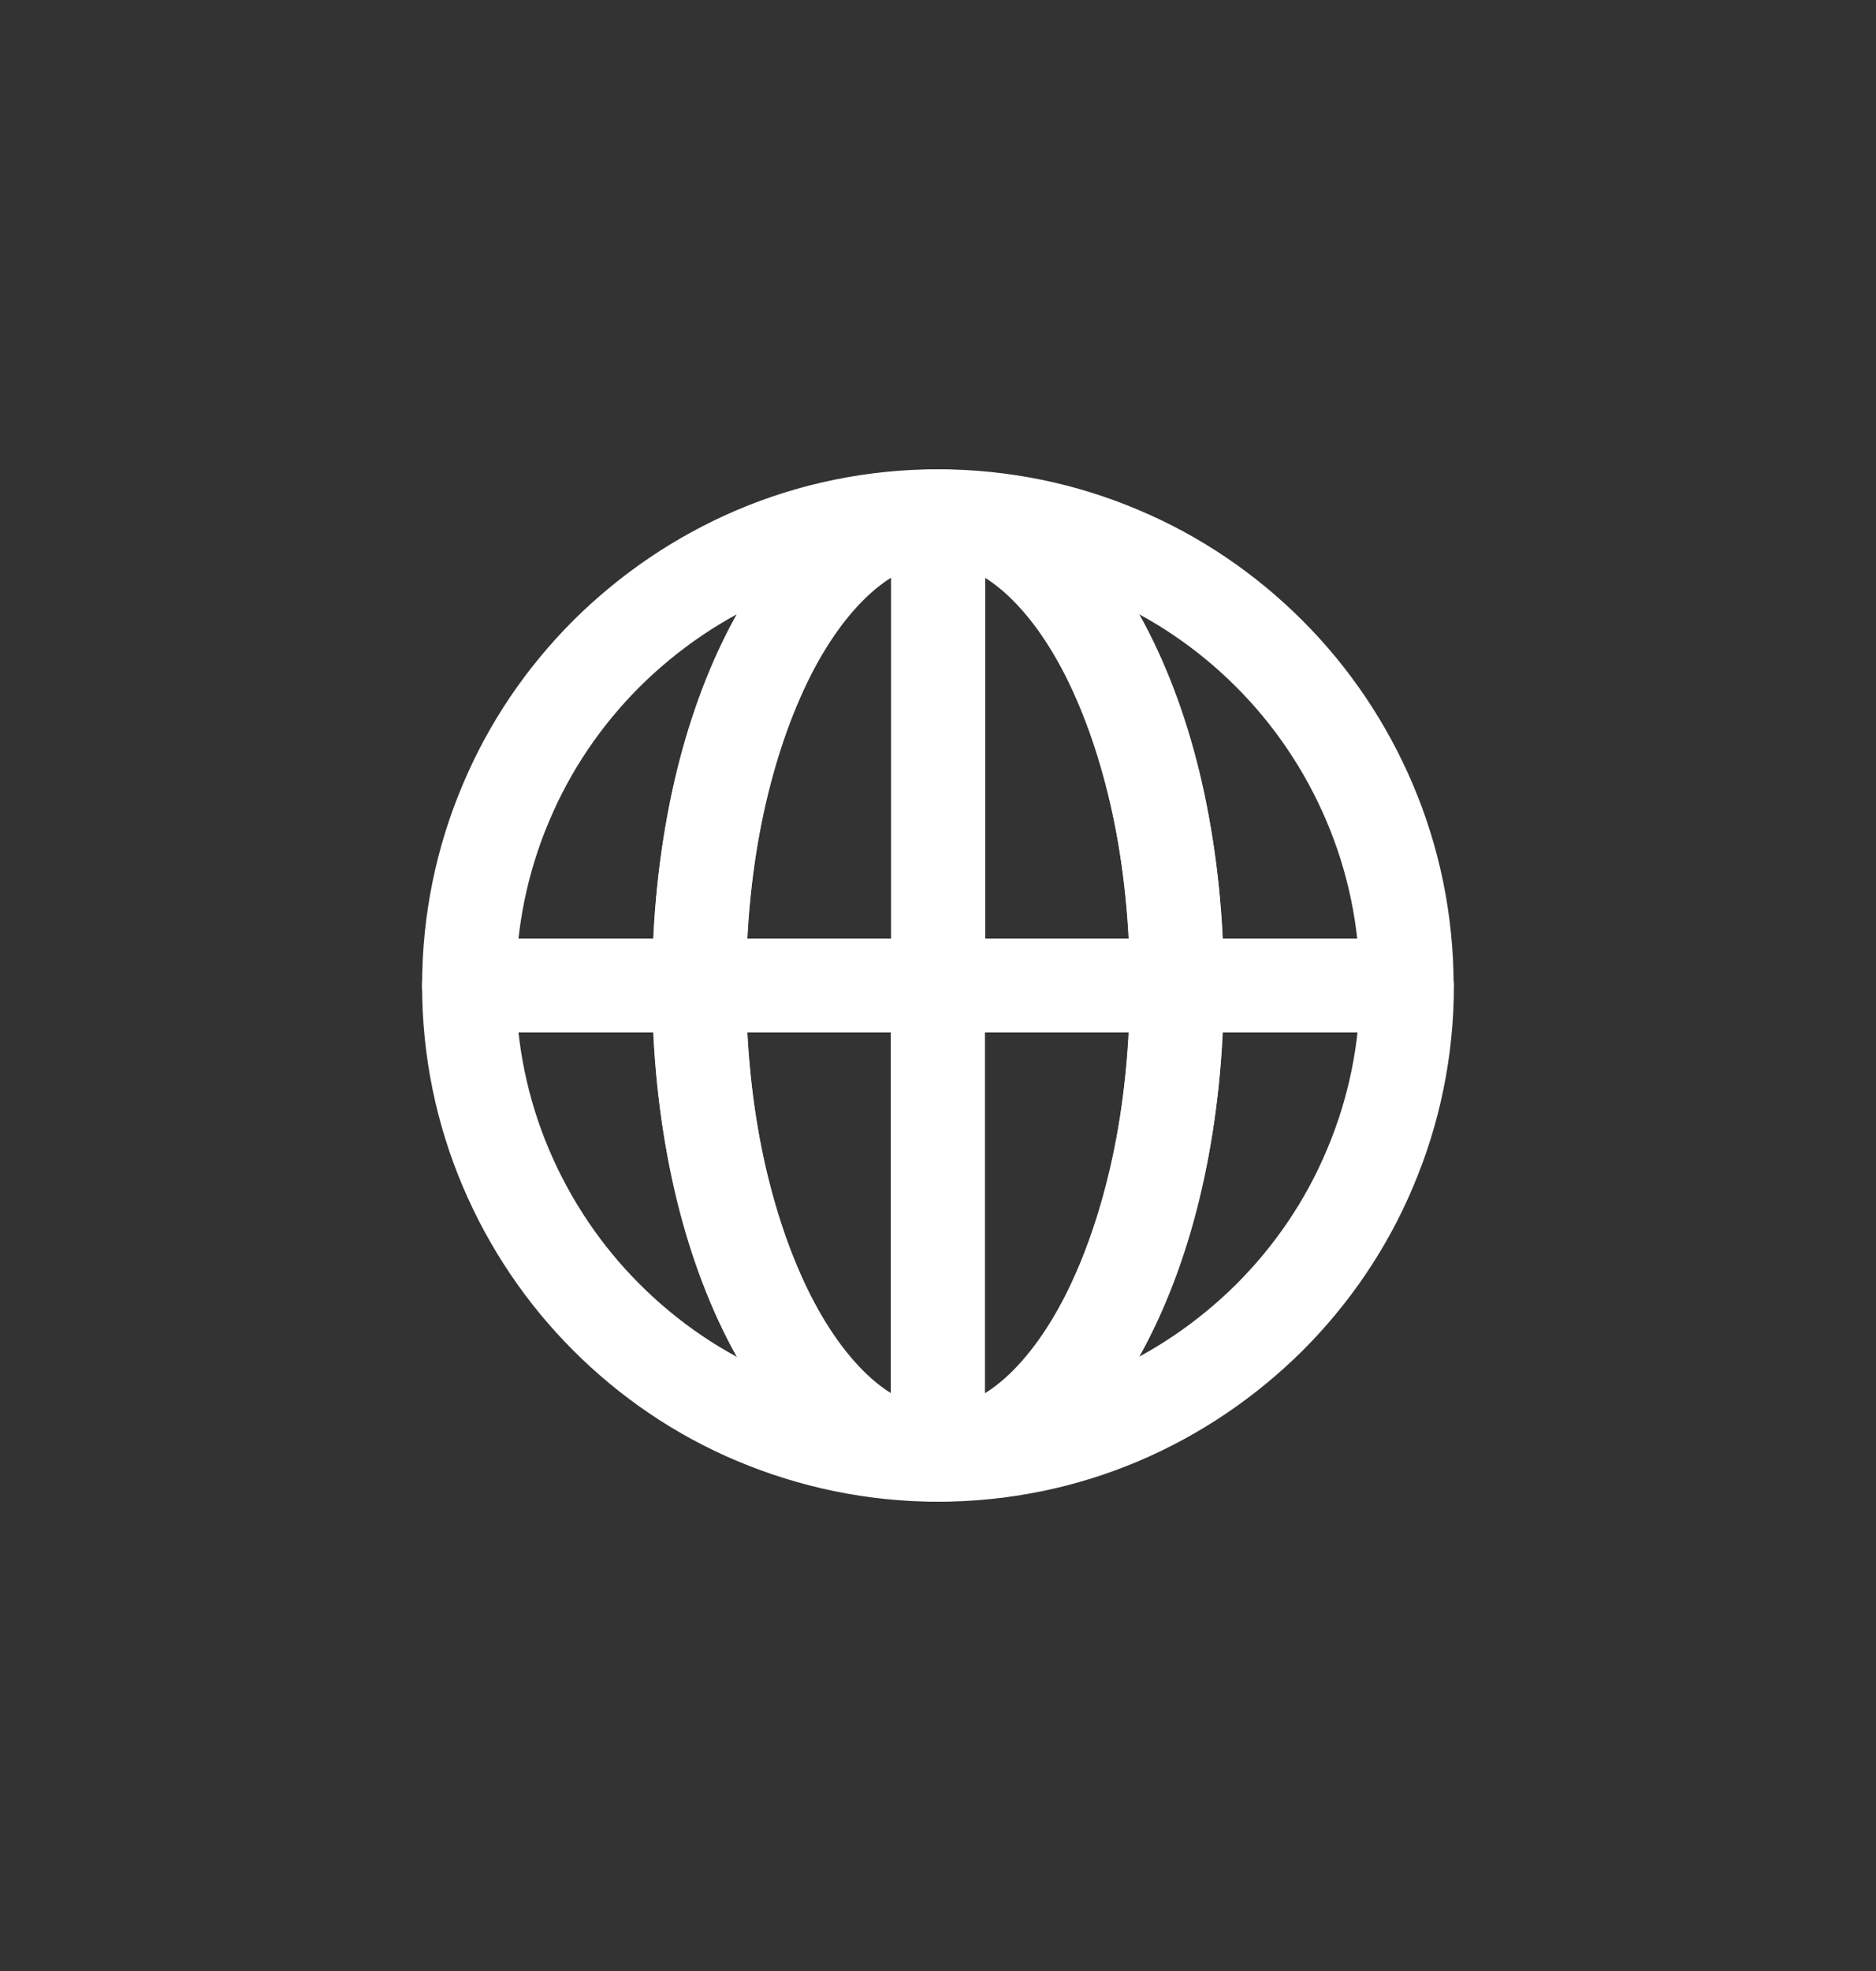
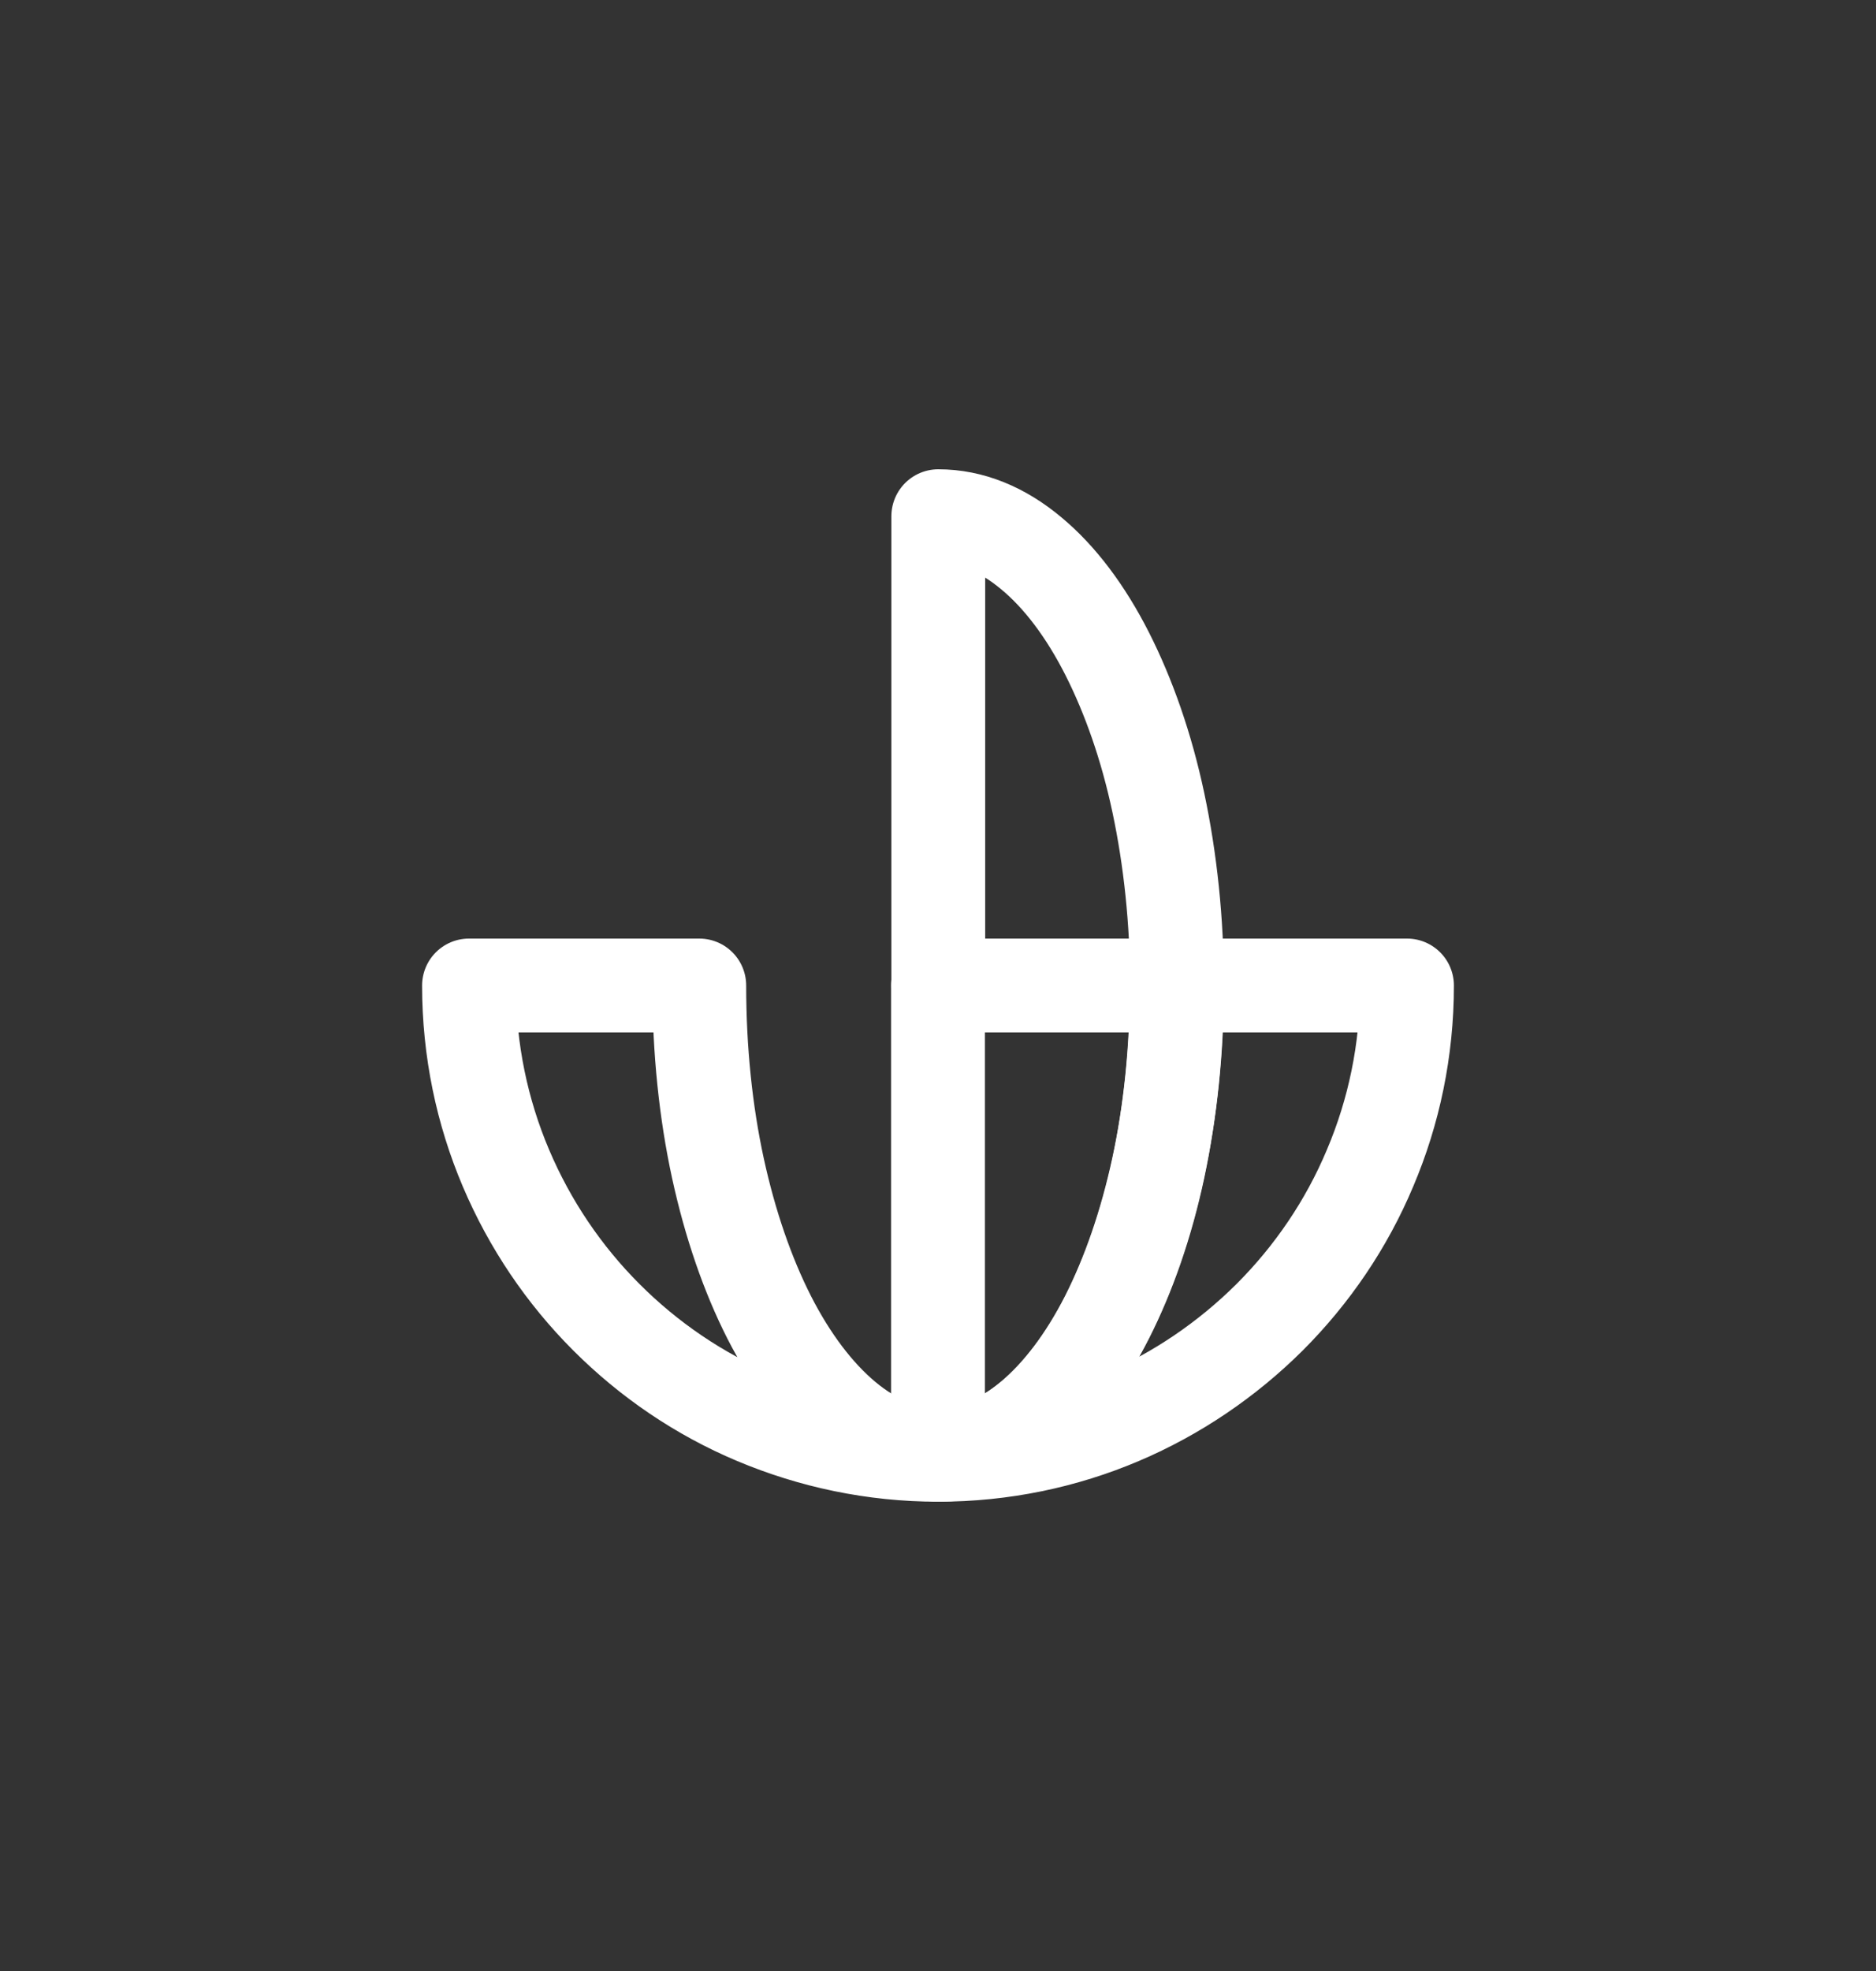
<svg xmlns="http://www.w3.org/2000/svg" width="40" height="42" viewBox="0 0 40 42" fill="none">
  <rect x="0" y="0" width="40" height="42" fill="#333333" stroke="none" />
  <path d="M14.904 21H10C10 22.378 10.279 23.694 10.788 24.892C11.297 26.09 12.024 27.164 12.93 28.07C13.836 28.976 14.91 29.709 16.108 30.212C17.306 30.715 18.622 31 20 31C19.299 31 18.628 30.721 18.02 30.212C17.412 29.703 16.859 28.97 16.4 28.07C15.94 27.164 15.568 26.09 15.307 24.892C15.047 23.694 14.91 22.378 14.91 21H14.904Z" stroke="white" stroke-width="2" stroke-linecap="round" stroke-linejoin="round" />
-   <path d="M20 11C18.622 11 17.306 11.279 16.108 11.788C14.91 12.297 13.836 13.03 12.93 13.93C12.024 14.836 11.291 15.91 10.788 17.108C10.279 18.306 10 19.622 10 21H14.904C14.904 19.622 15.047 18.306 15.301 17.108C15.556 15.91 15.934 14.836 16.393 13.93C16.853 13.024 17.405 12.291 18.014 11.788C18.622 11.279 19.292 11 19.994 11H20Z" stroke="white" stroke-width="2" stroke-linecap="round" stroke-linejoin="round" />
-   <path d="M20 11C20.701 11 21.372 11.279 21.98 11.788C22.588 12.297 23.141 13.03 23.6 13.93C24.06 14.836 24.432 15.91 24.693 17.108C24.953 18.306 25.09 19.622 25.09 21H29.994C29.994 19.622 29.714 18.306 29.205 17.108C28.696 15.91 27.97 14.836 27.064 13.93C26.158 13.024 25.084 12.291 23.886 11.788C22.688 11.279 21.372 11 19.994 11H20Z" stroke="white" stroke-width="2" stroke-linecap="round" stroke-linejoin="round" />
  <path d="M20 31C21.378 31 22.694 30.721 23.892 30.212C25.09 29.703 26.164 28.97 27.07 28.07C27.976 27.164 28.709 26.09 29.212 24.892C29.721 23.694 30 22.378 30 21H25.096C25.096 22.378 24.953 23.694 24.699 24.892C24.444 26.09 24.066 27.164 23.607 28.07C23.147 28.976 22.595 29.709 21.986 30.212C21.378 30.715 20.708 31 20.006 31H20Z" stroke="white" stroke-width="2" stroke-linecap="round" stroke-linejoin="round" />
  <path d="M25.096 21C25.096 19.622 24.953 18.306 24.699 17.108C24.445 15.91 24.066 14.836 23.607 13.93C23.147 13.024 22.595 12.291 21.986 11.788C21.378 11.279 20.708 11 20.006 11V21H25.102H25.096Z" stroke="white" stroke-width="2" stroke-linecap="round" stroke-linejoin="round" />
  <path d="M25.096 21H20V31C20.701 31 21.372 30.721 21.98 30.212C22.588 29.703 23.141 28.97 23.6 28.07C24.06 27.164 24.432 26.09 24.693 24.892C24.953 23.694 25.09 22.378 25.09 21H25.096Z" stroke="white" stroke-width="2" stroke-linecap="round" stroke-linejoin="round" />
-   <path d="M14.904 21H20V11C19.299 11 18.628 11.279 18.02 11.788C17.412 12.297 16.859 13.03 16.4 13.93C15.94 14.836 15.568 15.91 15.307 17.108C15.047 18.306 14.91 19.622 14.91 21H14.904Z" stroke="white" stroke-width="2" stroke-linecap="round" stroke-linejoin="round" />
-   <path d="M14.904 21C14.904 22.378 15.047 23.694 15.301 24.892C15.556 26.09 15.934 27.164 16.393 28.07C16.853 28.976 17.405 29.709 18.014 30.212C18.622 30.715 19.292 31 19.994 31V21H14.898H14.904Z" stroke="white" stroke-width="2" stroke-linecap="round" stroke-linejoin="round" />
</svg>